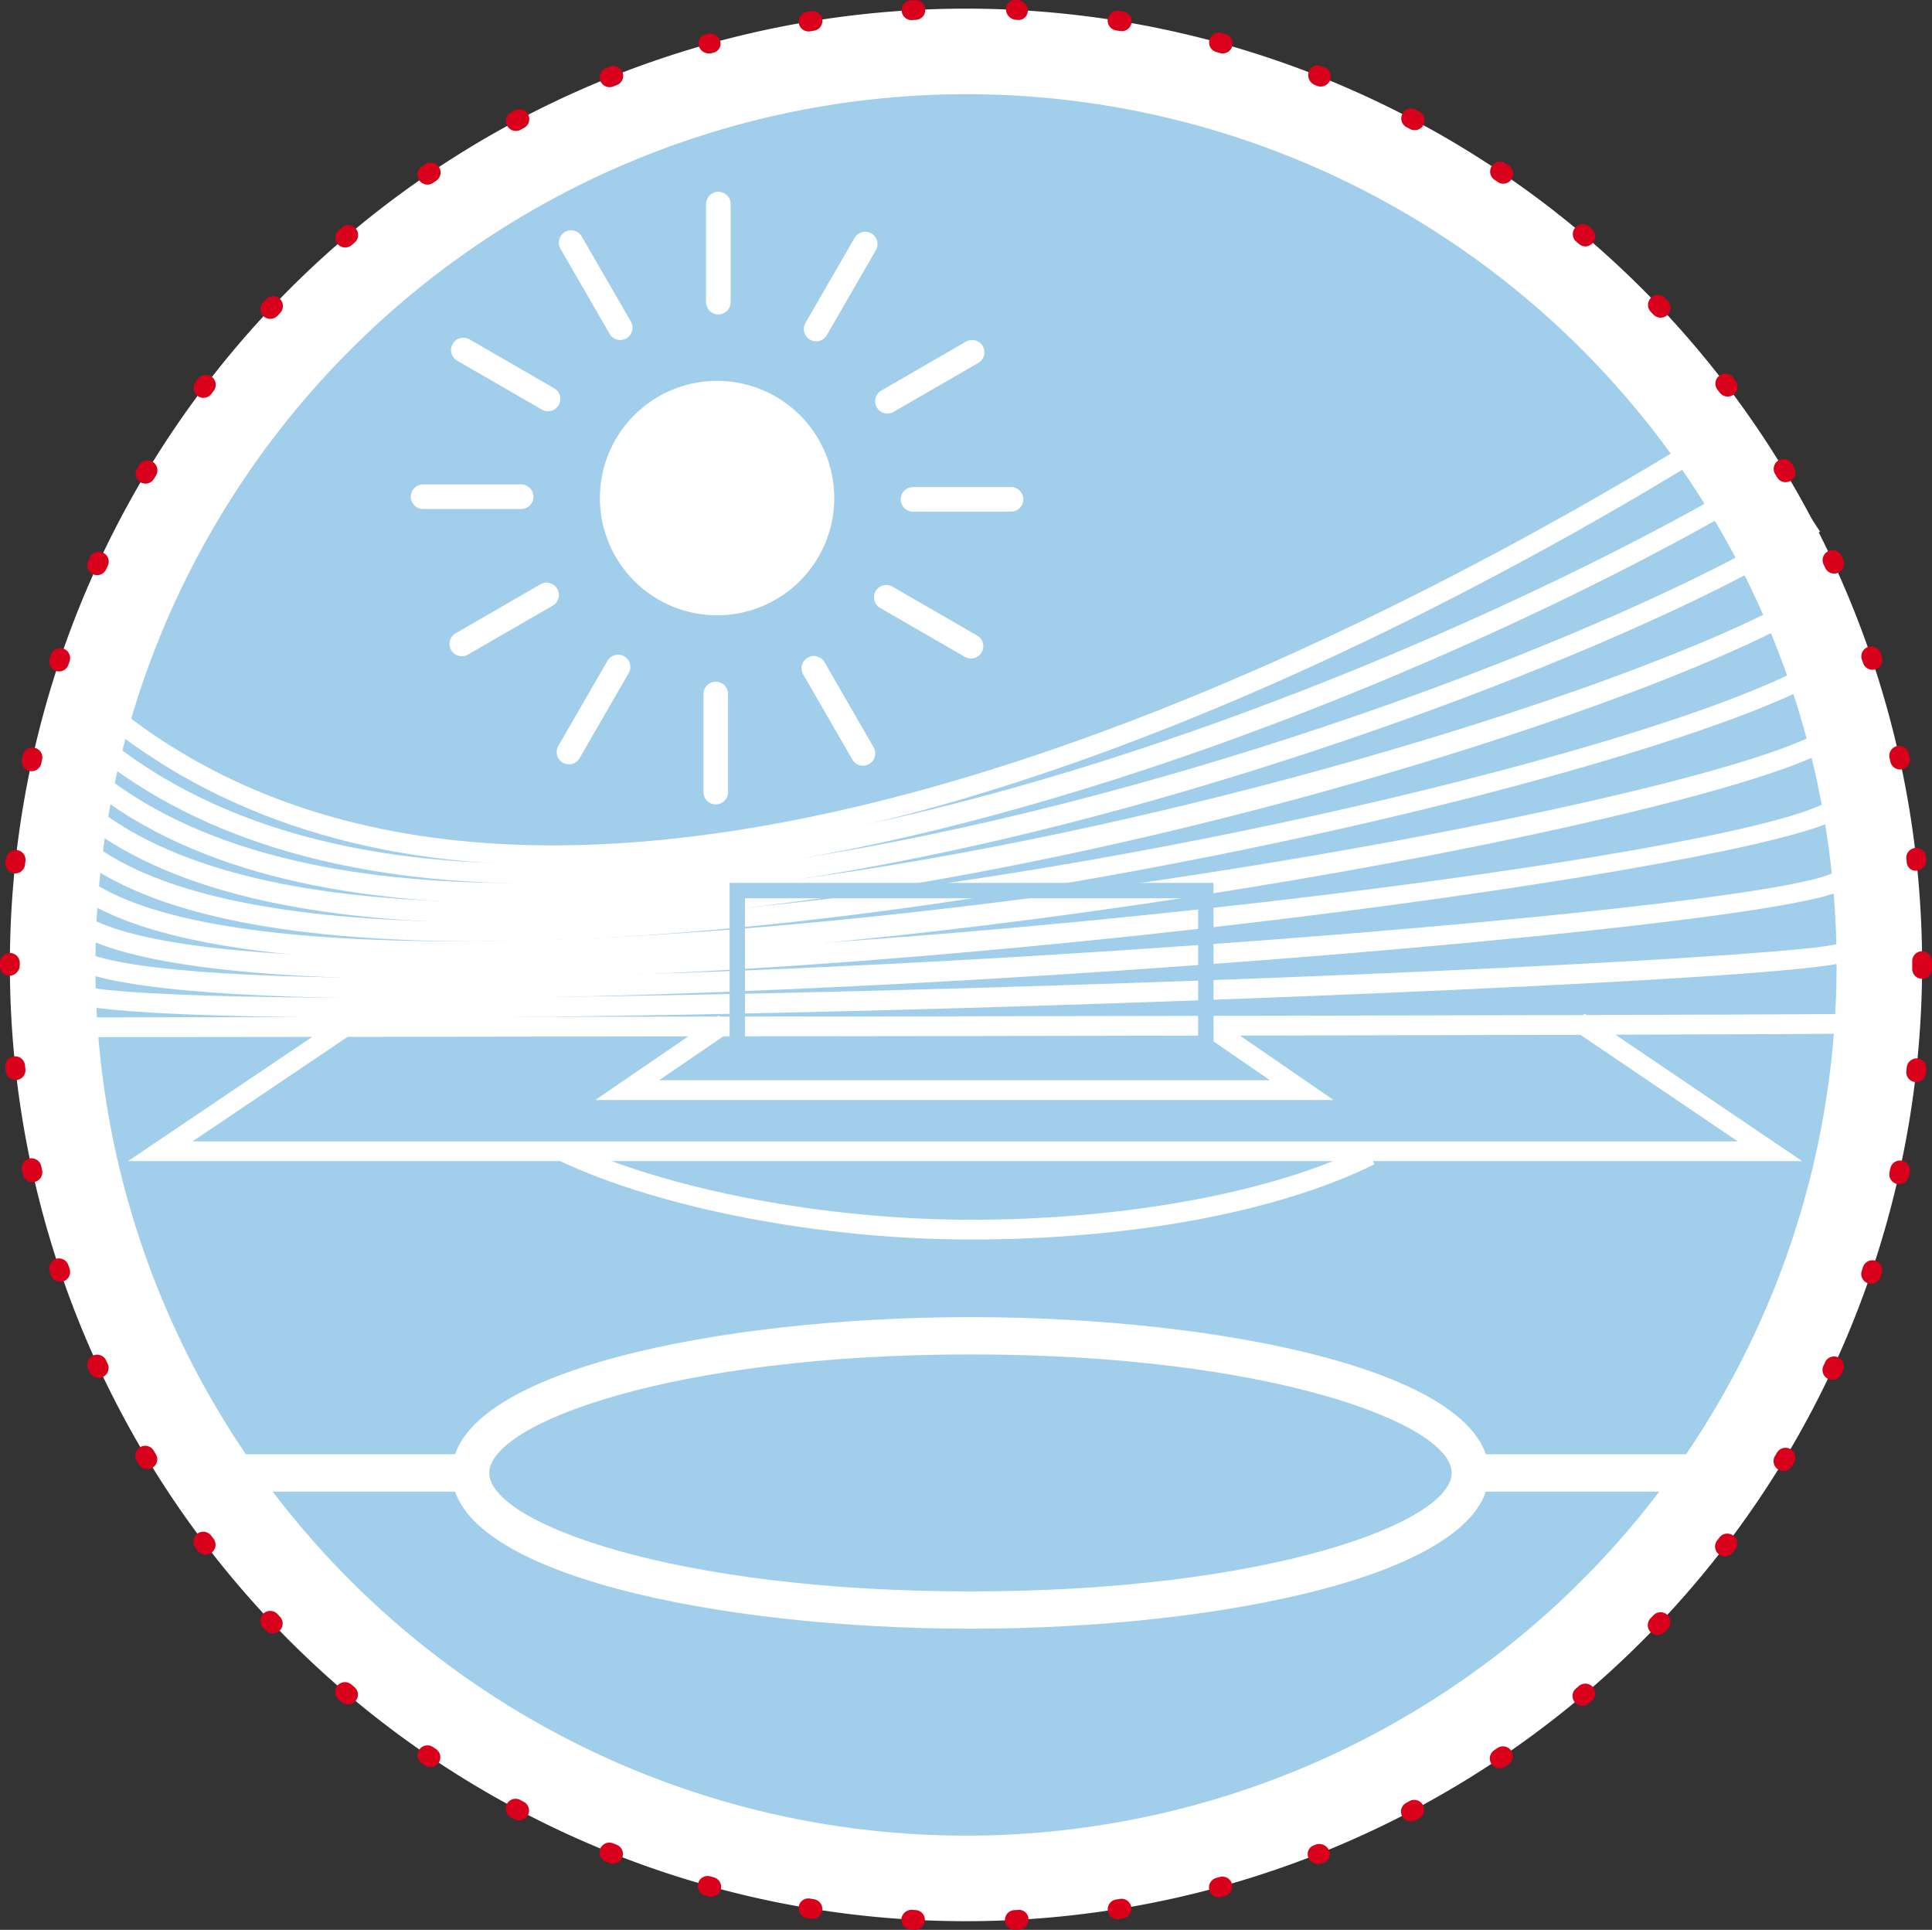
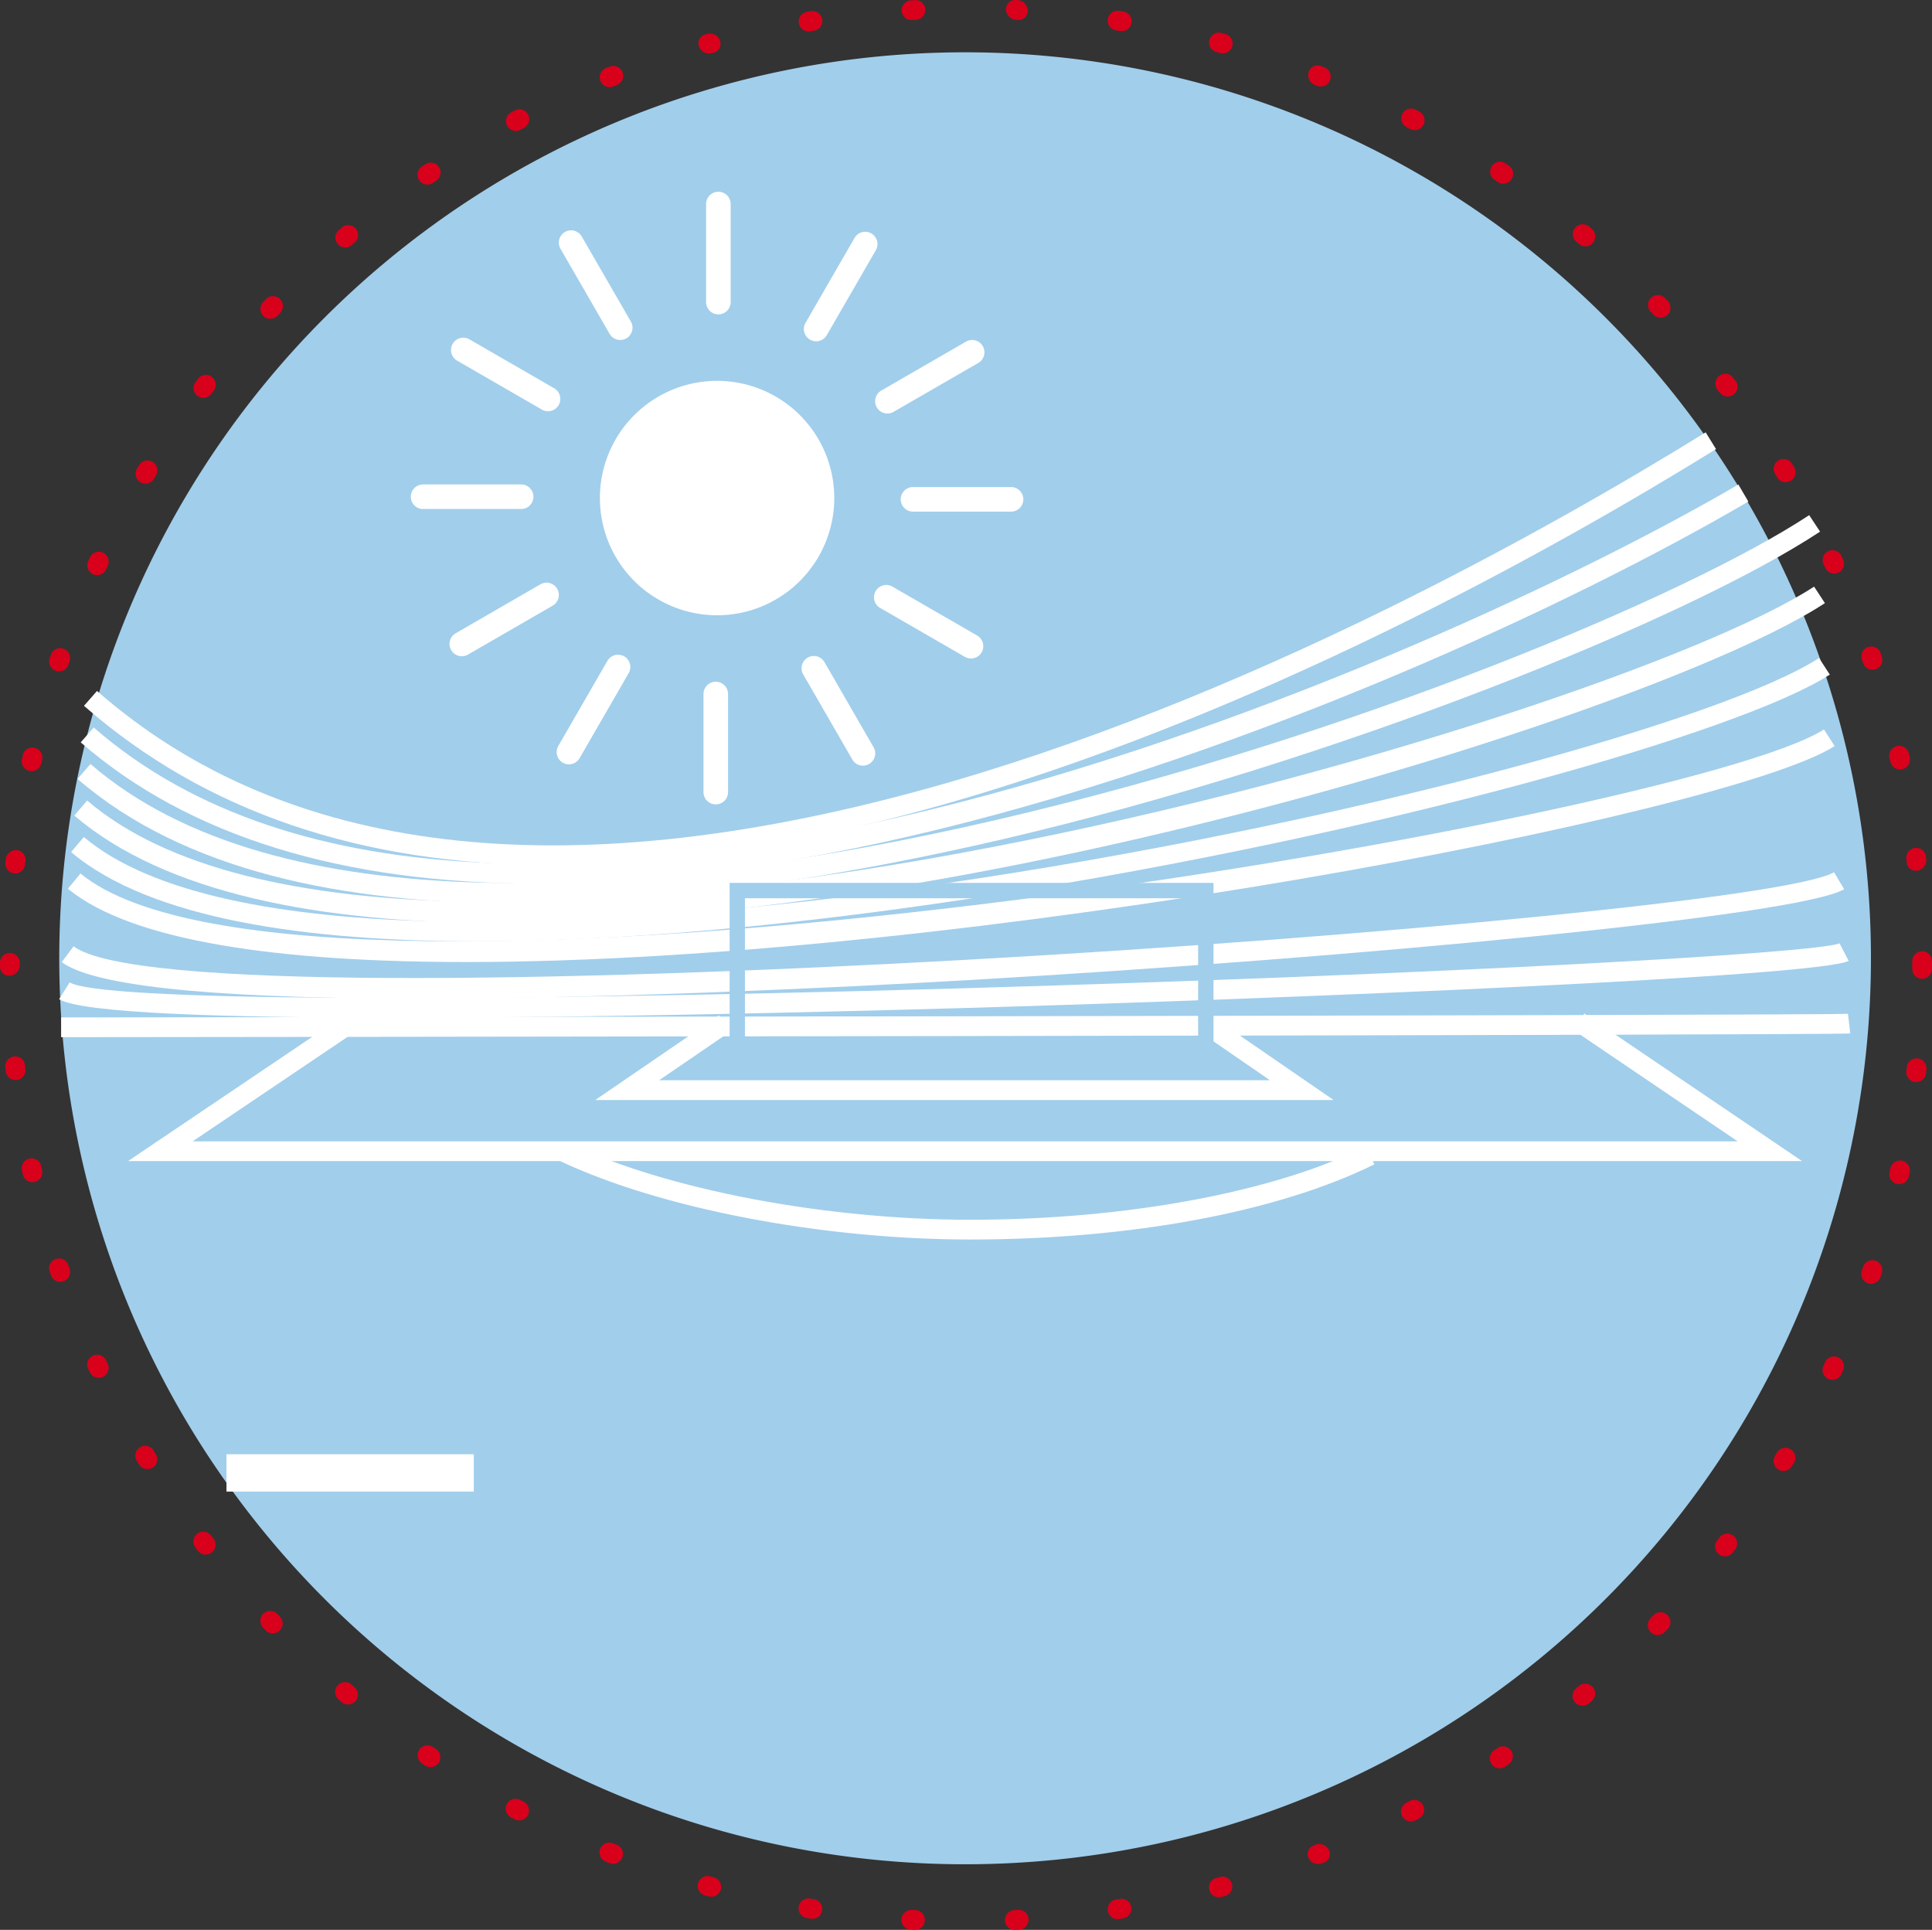
<svg xmlns="http://www.w3.org/2000/svg" width="250" height="249.683" viewBox="0 0 250 249.683">
  <rect x="0" y="0" width="250" height="249.683" fill="#333333" stroke="none" />
  <defs>
    <clipPath id="clip-path">
      <rect id="Rechteck_41" data-name="Rechteck 41" width="250" height="249.683" fill="none" />
    </clipPath>
  </defs>
  <g id="Gruppe_19" data-name="Gruppe 19" transform="translate(0 0)">
    <g id="Gruppe_18" data-name="Gruppe 18" transform="translate(0 0)" clip-path="url(#clip-path)">
      <path id="Pfad_269" data-name="Pfad 269" d="M237.43,119.861A117.215,117.215,0,1,1,120.217,2.648,117.213,117.213,0,0,1,237.43,119.861" transform="translate(4.669 4.119)" fill="#a1ceeb" />
      <path id="Pfad_270" data-name="Pfad 270" d="M60.7,34.443A15.164,15.164,0,1,1,45.535,19.279,15.163,15.163,0,0,1,60.7,34.443" transform="translate(47.254 29.995)" fill="#fff" />
      <path id="Pfad_271" data-name="Pfad 271" d="M37.338,25.573a1.588,1.588,0,0,1-1.59-1.59V11.3a1.59,1.59,0,1,1,3.18,0V23.983a1.588,1.588,0,0,1-1.59,1.59" transform="translate(55.62 15.1)" fill="#fff" />
      <path id="Pfad_272" data-name="Pfad 272" d="M36.231,25.835a1.582,1.582,0,0,1-1.378-.8L28.51,14.052a1.589,1.589,0,1,1,2.753-1.587l6.344,10.985a1.588,1.588,0,0,1-1.375,2.385" transform="translate(44.026 18.151)" fill="#fff" />
      <path id="Pfad_273" data-name="Pfad 273" d="M35.4,26.616a1.586,1.586,0,0,1-.795-.212L23.619,20.061a1.592,1.592,0,0,1,1.59-2.758L36.2,23.649a1.591,1.591,0,0,1-.8,2.967" transform="translate(35.514 26.588)" fill="#fff" />
      <path id="Pfad_274" data-name="Pfad 274" d="M35.075,27.7H22.388a1.59,1.59,0,1,1,0-3.18H35.075a1.59,1.59,0,0,1,0,3.18" transform="translate(32.36 38.156)" fill="#fff" />
      <path id="Pfad_275" data-name="Pfad 275" d="M24.35,39.018a1.591,1.591,0,0,1-.8-2.967L34.543,29.7a1.592,1.592,0,0,1,1.59,2.758L25.145,38.806a1.586,1.586,0,0,1-.795.212" transform="translate(35.41 45.885)" fill="#fff" />
      <path id="Pfad_276" data-name="Pfad 276" d="M29.771,47.316A1.585,1.585,0,0,1,28.4,44.931L34.74,33.948a1.589,1.589,0,1,1,2.753,1.587L31.149,46.521a1.579,1.579,0,0,1-1.378.795" transform="translate(43.849 51.571)" fill="#fff" />
      <path id="Pfad_277" data-name="Pfad 277" d="M37.206,50.379a1.588,1.588,0,0,1-1.59-1.59V36.1a1.59,1.59,0,1,1,3.18,0v12.69a1.588,1.588,0,0,1-1.59,1.59" transform="translate(55.415 53.691)" fill="#fff" />
      <path id="Pfad_278" data-name="Pfad 278" d="M48.519,47.384a1.582,1.582,0,0,1-1.378-.8L40.8,35.6a1.589,1.589,0,1,1,2.753-1.587L49.895,45a1.588,1.588,0,0,1-1.375,2.385" transform="translate(63.145 51.674)" fill="#fff" />
      <path id="Pfad_279" data-name="Pfad 279" d="M56.816,39.132a1.586,1.586,0,0,1-.795-.212L45.033,32.576a1.592,1.592,0,0,1,1.59-2.758l10.99,6.346a1.591,1.591,0,0,1-.8,2.967" transform="translate(68.832 46.063)" fill="#fff" />
      <path id="Pfad_280" data-name="Pfad 280" d="M59.881,27.833H47.191a1.588,1.588,0,1,1,0-3.177h12.69a1.588,1.588,0,0,1,0,3.177" transform="translate(70.95 38.361)" fill="#fff" />
      <path id="Pfad_281" data-name="Pfad 281" d="M45.9,26.731a1.591,1.591,0,0,1-.8-2.967l10.988-6.346a1.592,1.592,0,0,1,1.59,2.758L46.692,26.519a1.586,1.586,0,0,1-.795.212" transform="translate(68.935 26.768)" fill="#fff" />
      <path id="Pfad_282" data-name="Pfad 282" d="M42.287,25.9a1.589,1.589,0,0,1-1.375-2.387l6.344-10.985a1.59,1.59,0,1,1,2.753,1.592L43.665,25.107a1.585,1.585,0,0,1-1.378.795" transform="translate(63.323 18.253)" fill="#fff" />
      <path id="Pfad_283" data-name="Pfad 283" d="M64.9,77.885C40.213,77.885,19.917,71,4.252,57.266l1.687-1.922C30.2,76.62,66.112,80.926,112.668,68.16c41.651-11.422,81.426-33.9,101.428-46.275l1.342,2.17c-20.117,12.455-60.13,35.062-102.093,46.571Q86.869,77.887,64.9,77.885" transform="translate(6.616 34.05)" fill="#fff" />
      <path id="Pfad_284" data-name="Pfad 284" d="M63.1,76.158c-25.081,0-45.078-6.124-59.016-18.27l1.679-1.927c52.214,45.505,174.2-8.818,212.817-31.435l1.291,2.206c-22.694,13.291-63.8,32.383-104.945,42.451-19.044,4.657-36.4,6.975-51.826,6.975" transform="translate(6.362 38.159)" fill="#fff" />
      <path id="Pfad_285" data-name="Pfad 285" d="M60.589,76.306c-22.221,0-42.88-4.184-56.664-16.1L5.6,58.274C53.423,99.626,196.484,46.89,228,26.077l1.408,2.132c-17.063,11.272-62.4,29.7-105.886,39.826-19.348,4.5-41.843,8.271-62.931,8.271" transform="translate(6.107 40.572)" fill="#fff" />
      <path id="Pfad_286" data-name="Pfad 286" d="M58.938,73.231c-23.476,0-43.46-3.9-55.177-13.919l1.664-1.942C46.818,92.781,202.232,47.181,228.89,29.694l1.4,2.137c-20.253,13.286-108.342,41.4-171.352,41.4" transform="translate(5.852 46.2)" fill="#fff" />
      <path id="Pfad_287" data-name="Pfad 287" d="M56.266,69.963c-22.124,0-42.359-2.852-52.667-11.545l1.649-1.95c34.73,29.275,200.41-7.486,224.533-23.159l1.393,2.142c-11.394,7.4-57.807,20.664-108.733,28.6-18.037,2.814-43.128,5.909-66.175,5.909" transform="translate(5.6 51.824)" fill="#fff" />
      <path id="Pfad_288" data-name="Pfad 288" d="M54.932,67.016c-24,0-43.218-2.653-51.494-9.485L5.064,55.56c28.813,23.772,207.472-7.016,225.609-18.635l1.378,2.15c-13.7,8.782-112.644,27.941-177.119,27.941" transform="translate(5.349 57.45)" fill="#fff" />
-       <path id="Pfad_289" data-name="Pfad 289" d="M51.9,63.625c-23.887,0-42.323-1.953-48.623-6.975l1.592-2c20.963,16.708,211.416-4.542,226.69-14.111l1.36,2.165c-10.2,6.385-115.861,20.92-181.019,20.92" transform="translate(5.102 63.075)" fill="#fff" />
      <path id="Pfad_290" data-name="Pfad 290" d="M49.536,60.5c-22.367,0-41.6-1.13-46.41-4.718l1.531-2.045c14.957,11.169,217.387-3.333,227.8-9.585l1.314,2.193C228.022,49.8,170.724,55.2,120.817,58.087c-16.94.976-46.1,2.413-71.281,2.413" transform="translate(4.864 68.695)" fill="#fff" />
      <path id="Pfad_291" data-name="Pfad 291" d="M46.815,57.373c-22.339,0-40.9-.578-43.821-2.4L4.354,52.8c3.783,2.372,49,2.676,115.187.774,61.5-1.766,110.821-4.532,113.835-5.825l1.183,2.265c-3.762,2.019-70.438,4.833-114.32,6.1-17.661.509-47.987,1.257-73.423,1.257" transform="translate(4.658 74.298)" fill="#fff" />
      <path id="Pfad_292" data-name="Pfad 292" d="M3.094,54.344V51.788c2.242,0,227.715-.235,231.219-.47l.3,2.541c-1.812.258-229.236.486-231.518.486" transform="translate(4.814 79.844)" fill="#fff" />
      <path id="Pfad_293" data-name="Pfad 293" d="M223.1,70.389H6.482L33.723,52.02l1.429,2.121L14.843,67.833H214.77L193.495,53.426l1.434-2.116Z" transform="translate(10.086 79.831)" fill="#fff" />
      <path id="Pfad_294" data-name="Pfad 294" d="M125.678,62.34H30.136L46.13,51.4l1.442,2.111L38.4,59.784H117.45l-8.079-5.559,1.449-2.106Z" transform="translate(46.888 79.978)" fill="#fff" />
      <path id="Pfad_295" data-name="Pfad 295" d="M81.441,70.318c-19.146,0-39.979-3.977-53.071-10.132l1.089-2.311c12.777,6,33.183,9.886,51.982,9.886,20.02,0,39.138-3.537,51.136-9.462l1.132,2.29c-12.519,6.183-31.57,9.728-52.268,9.728" transform="translate(44.141 90.048)" fill="#fff" />
-       <path id="Pfad_296" data-name="Pfad 296" d="M89.979,106.985c-32.529,0-67.1-7.064-67.1-20.156s34.569-20.156,67.1-20.156,67.1,7.064,67.1,20.156-34.569,20.156-67.1,20.156m0-35.484C51.4,71.5,27.71,80.429,27.71,86.829S51.4,102.157,89.979,102.157s62.269-8.928,62.269-15.328S128.561,71.5,89.979,71.5" transform="translate(35.602 103.735)" fill="#fff" />
      <rect id="Rechteck_39" data-name="Rechteck 39" width="32.002" height="4.828" transform="translate(29.306 188.15)" fill="#fff" />
-       <rect id="Rechteck_40" data-name="Rechteck 40" width="32.715" height="4.828" transform="translate(189.65 188.15)" fill="#fff" />
      <path id="Pfad_297" data-name="Pfad 297" d="M99.553,66.468H97.567V46.68H38.922V66.468H36.939V44.692H99.553Z" transform="translate(57.473 69.535)" fill="#a1ceeb" />
-       <path id="Pfad_298" data-name="Pfad 298" d="M124.221,11.505A112.654,112.654,0,1,1,11.567,124.159,112.78,112.78,0,0,1,124.221,11.505m0-11.067A123.721,123.721,0,1,0,247.942,124.159,123.72,123.72,0,0,0,124.221.438" transform="translate(0.778 0.68)" fill="#fff" />
      <path id="Pfad_299" data-name="Pfad 299" d="M131.3,249.686a1.279,1.279,0,0,1-.054-2.556l.493-.026a1.228,1.228,0,0,1,1.352,1.2,1.279,1.279,0,0,1-1.2,1.35l-.534.031Zm-12.874-.013-.072,0-.5-.026a1.281,1.281,0,0,1-1.222-1.332,1.337,1.337,0,0,1,1.332-1.224l.521.031a1.278,1.278,0,0,1-.059,2.553m26.188-1.375a1.277,1.277,0,0,1-.2-2.538l.511-.084a1.278,1.278,0,0,1,.409,2.523l-.509.082a1.153,1.153,0,0,1-.207.018m-39.5-.043a1.126,1.126,0,0,1-.2-.018l-.509-.082a1.279,1.279,0,0,1-1.058-1.465,1.26,1.26,0,0,1,1.47-1.056l.506.082a1.277,1.277,0,0,1-.2,2.538m52.593-2.781a1.278,1.278,0,0,1-.35-2.507l.509-.141a1.279,1.279,0,0,1,.675,2.466l-.486.135a1.368,1.368,0,0,1-.348.046M92.033,245.4a1.277,1.277,0,0,1-.337-.046l-.514-.141a1.278,1.278,0,0,1,.705-2.456l.481.133a1.277,1.277,0,0,1-.335,2.51m78.556-4.238a1.332,1.332,0,0,1-1.25-.759,1.181,1.181,0,0,1,.588-1.618l.248-.1a1.387,1.387,0,0,1,1.781.657,1.178,1.178,0,0,1-.585,1.618l-.248.1a1.428,1.428,0,0,1-.534.1m-91.251-.018a1.27,1.27,0,0,1-.483-.095l-.463-.184a1.277,1.277,0,1,1,.923-2.382l.5.2a1.278,1.278,0,0,1-.481,2.461m103.238-5.488a1.277,1.277,0,0,1-.616-2.4l.475-.253a1.278,1.278,0,0,1,1.189,2.262l-.432.233a1.275,1.275,0,0,1-.616.156m-115.4-.13a1.289,1.289,0,0,1-.593-.148l-.468-.25a1.276,1.276,0,1,1,1.211-2.247l.445.235a1.278,1.278,0,0,1-.6,2.41m126.89-6.737a1.278,1.278,0,0,1-.716-2.336l.422-.286a1.277,1.277,0,1,1,1.439,2.111l-.429.291a1.268,1.268,0,0,1-.716.22M55.7,228.625a1.29,1.29,0,0,1-.721-.22l-.417-.286A1.277,1.277,0,0,1,55.984,226l.435.294a1.277,1.277,0,0,1-.721,2.334m149.068-7.944a1.264,1.264,0,0,1-.969-.44,1.242,1.242,0,0,1,.125-1.776l.378-.327a1.277,1.277,0,1,1,1.672,1.932l-.348.3a1.336,1.336,0,0,1-.859.312M45.03,220.525a1.273,1.273,0,0,1-.831-.307l-.386-.33a1.278,1.278,0,1,1,1.654-1.95l.4.34a1.276,1.276,0,0,1-.833,2.247M214.5,211.544a1.279,1.279,0,0,1-.923-2.165l.348-.363a1.277,1.277,0,1,1,1.858,1.751l-.36.386a1.292,1.292,0,0,1-.923.391m-179.2-.212a1.275,1.275,0,0,1-.928-.4l-.365-.386a1.28,1.28,0,0,1,1.876-1.741l.342.363a1.281,1.281,0,0,1-.925,2.16m187.91-9.96a1.276,1.276,0,0,1-1.02-2.05l.314-.414a1.28,1.28,0,0,1,2.034,1.554l-.312.406a1.278,1.278,0,0,1-1.017.5m-196.6-.227a1.26,1.26,0,0,1-1.017-.511l-.3-.4a1.273,1.273,0,0,1,.233-1.792,1.287,1.287,0,0,1,1.794.235l.317.419a1.282,1.282,0,0,1-.25,1.789,1.3,1.3,0,0,1-.772.258m204.163-10.819a1.278,1.278,0,0,1-1.1-1.93l.273-.458a1.28,1.28,0,0,1,2.185,1.334l-.263.427a1.279,1.279,0,0,1-1.1.626m-211.7-.248a1.27,1.27,0,0,1-1.1-.619l-.263-.437A1.277,1.277,0,1,1,19.9,187.7l.266.442a1.275,1.275,0,0,1-.435,1.753,1.288,1.288,0,0,1-.657.181m218.036-11.553a1.278,1.278,0,0,1-1.16-1.82l.215-.463a1.277,1.277,0,1,1,2.321,1.068l-.22.478a1.279,1.279,0,0,1-1.155.736m-224.334-.258a1.283,1.283,0,0,1-1.163-.736l-.22-.47a1.28,1.28,0,0,1,2.326-1.068l.212.455a1.28,1.28,0,0,1-.619,1.7,1.224,1.224,0,0,1-.537.12M242.118,166.1a1.238,1.238,0,0,1-.4-.066,1.28,1.28,0,0,1-.808-1.618l.164-.491a1.279,1.279,0,0,1,2.428.808l-.166.493a1.286,1.286,0,0,1-1.214.874M7.793,165.842a1.273,1.273,0,0,1-1.209-.869l-.171-.5a1.279,1.279,0,0,1,2.431-.795l.158.478a1.275,1.275,0,0,1-.8,1.62,1.314,1.314,0,0,1-.406.066m237.959-12.634a1.146,1.146,0,0,1-.261-.028,1.273,1.273,0,0,1-.992-1.508l.112-.527a1.278,1.278,0,1,1,2.495.56l-.107.481a1.277,1.277,0,0,1-1.247,1.022m-241.56-.263a1.278,1.278,0,0,1-1.245-1l-.11-.516a1.276,1.276,0,1,1,2.495-.534l.107.493a1.272,1.272,0,0,1-.966,1.526,1.315,1.315,0,0,1-.281.031M247.953,140a1.439,1.439,0,0,1-.148-.008,1.284,1.284,0,0,1-1.125-1.419l.056-.493a1.3,1.3,0,0,1,1.4-1.143,1.278,1.278,0,0,1,1.142,1.4l-.056.529A1.278,1.278,0,0,1,247.953,140M2.019,139.736A1.278,1.278,0,0,1,.746,138.6l-.054-.521a1.277,1.277,0,0,1,2.541-.261l.054.5a1.276,1.276,0,0,1-1.127,1.411,1.369,1.369,0,0,1-.141.008m246.7-13.1a1.277,1.277,0,0,1-1.278-1.278l0-1.01a1.278,1.278,0,1,1,2.556,0l0,1.01a1.278,1.278,0,0,1-1.278,1.278M1.278,126.243A1.177,1.177,0,0,1,0,125.091v-.516a1.278,1.278,0,0,1,2.556,0v.268a1.387,1.387,0,0,1-1.278,1.4M1.971,113a1.172,1.172,0,0,1-.135-.008,1.279,1.279,0,0,1-1.142-1.4l.051-.429a1.341,1.341,0,0,1,1.411-1.178,1.245,1.245,0,0,1,1.14,1.365l-.056.5A1.276,1.276,0,0,1,1.971,113m245.987-.35a1.151,1.151,0,0,1-1.219-1.01l-.056-.509a1.274,1.274,0,0,1,1.119-1.419,1.254,1.254,0,0,1,1.416,1.119l.036.279a1.393,1.393,0,0,1-1.117,1.531c-.056.005-.12.008-.179.008M4.089,99.777a1.418,1.418,0,0,1-.273-.028,1.278,1.278,0,0,1-.976-1.518l.112-.519a1.266,1.266,0,0,1,1.534-.961,1.279,1.279,0,0,1,.961,1.528l-.107.491a1.282,1.282,0,0,1-1.25,1.007m241.773-.222a1.279,1.279,0,0,1-1.247-1l-.112-.5A1.278,1.278,0,1,1,247,97.5l.112.5a1.277,1.277,0,0,1-.969,1.528,1.3,1.3,0,0,1-.279.028M7.634,86.867a1.26,1.26,0,0,1-.4-.066,1.279,1.279,0,0,1-.805-1.618l.171-.5a1.278,1.278,0,0,1,2.415.833l-.166.481a1.276,1.276,0,0,1-1.211.874m234.659-.215a1.279,1.279,0,0,1-1.206-.851l-.174-.506a1.279,1.279,0,0,1,2.423-.818l.164.47a1.284,1.284,0,0,1-.78,1.631,1.241,1.241,0,0,1-.427.074M12.567,74.412a1.29,1.29,0,0,1-.534-.115A1.276,1.276,0,0,1,11.41,72.6l.217-.478a1.279,1.279,0,0,1,2.318,1.084l-.217.46a1.272,1.272,0,0,1-1.16.744m224.773-.2a1.274,1.274,0,0,1-1.155-.736l-.22-.463a1.279,1.279,0,0,1,2.318-1.084l.215.463a1.279,1.279,0,0,1-.616,1.7,1.246,1.246,0,0,1-.542.12M18.822,62.571a1.291,1.291,0,0,1-.657-.184,1.272,1.272,0,0,1-.432-1.753l.266-.45a1.279,1.279,0,0,1,2.183,1.334l-.263.435a1.27,1.27,0,0,1-1.1.619m212.242-.184a1.271,1.271,0,0,1-1.091-.616l-.266-.435A1.278,1.278,0,0,1,231.889,60l.268.445a1.277,1.277,0,0,1-1.094,1.937M26.323,51.476a1.278,1.278,0,0,1-1.017-2.047L25.628,49a1.277,1.277,0,1,1,2.022,1.562l-.3.4a1.274,1.274,0,0,1-1.022.509m197.228-.166a1.282,1.282,0,0,1-1.02-.5l-.309-.406a1.279,1.279,0,0,1,2.034-1.551l.312.412a1.276,1.276,0,0,1-1.017,2.05M34.977,41.252a1.279,1.279,0,0,1-.935-2.155l.36-.378a1.279,1.279,0,0,1,1.856,1.761l-.35.371a1.281,1.281,0,0,1-.93.4m179.91-.151a1.283,1.283,0,0,1-.918-.383l-.371-.388a1.278,1.278,0,0,1,1.861-1.753l.337.355a1.275,1.275,0,0,1-.91,2.17M44.675,32.02a1.278,1.278,0,0,1-.833-2.249l.4-.342a1.277,1.277,0,1,1,1.641,1.958l-.381.325a1.285,1.285,0,0,1-.831.309m160.467-.146a1.221,1.221,0,0,1-.792-.291l-.386-.325a1.279,1.279,0,0,1,1.633-1.968l.353.3a1.29,1.29,0,0,1-.808,2.288M55.307,23.882a1.277,1.277,0,0,1-.728-2.328l.445-.3a1.278,1.278,0,0,1,1.419,2.127l-.409.276a1.262,1.262,0,0,1-.726.227m139.217-.115a1.264,1.264,0,0,1-.708-.215l-.437-.3a1.277,1.277,0,1,1,1.439-2.111l.414.281a1.278,1.278,0,0,1-.708,2.341M66.755,16.941a1.278,1.278,0,0,1-.6-2.408l.442-.233a1.277,1.277,0,0,1,1.224,2.242l-.468.253a1.3,1.3,0,0,1-.6.146m116.306-.1a1.274,1.274,0,0,1-.611-.153l-.442-.235A1.278,1.278,0,1,1,183.2,14.19l.473.25a1.277,1.277,0,0,1-.608,2.4M78.885,11.279A1.277,1.277,0,0,1,78.4,8.818l.493-.2A1.277,1.277,0,0,1,79.828,11l-.463.187a1.229,1.229,0,0,1-.481.095m92.03-.082a1.318,1.318,0,0,1-.46-.084L170.161,11a1.374,1.374,0,0,1-.815-1.7,1.19,1.19,0,0,1,1.551-.762l.207.082.268.1a1.278,1.278,0,0,1-.458,2.472M158.223,6.909a1.4,1.4,0,0,1-.35-.046l-.483-.135a1.278,1.278,0,0,1,.672-2.466l.511.141a1.278,1.278,0,0,1-.35,2.507m-66.456,0a1.344,1.344,0,0,1-1.316-.892,1.179,1.179,0,0,1,.757-1.549l.256-.072a1.392,1.392,0,0,1,1.7.841,1.18,1.18,0,0,1-.757,1.549l-.258.072a1.386,1.386,0,0,1-.383.051m12.861-2.84a1.277,1.277,0,0,1-.2-2.538l.488-.082a1.277,1.277,0,1,1,.447,2.515l-.527.087a1.125,1.125,0,0,1-.2.018m40.526-.036a1.455,1.455,0,0,1-.212-.015l-.509-.084a1.277,1.277,0,1,1,.409-2.52l.511.082a1.277,1.277,0,0,1-.2,2.538M117.937,2.6a1.278,1.278,0,0,1-.074-2.553l.514-.031a1.255,1.255,0,0,1,1.35,1.2,1.275,1.275,0,0,1-1.2,1.35l-.514.031-.074,0m13.9-.018h-.054l-.268-.015a1.39,1.39,0,0,1-1.347-1.337A1.192,1.192,0,0,1,131.381,0l.268.015a1.388,1.388,0,0,1,1.344,1.339,1.182,1.182,0,0,1-1.153,1.227" transform="translate(0 -0.001)" fill="#d8001b" />
    </g>
  </g>
</svg>